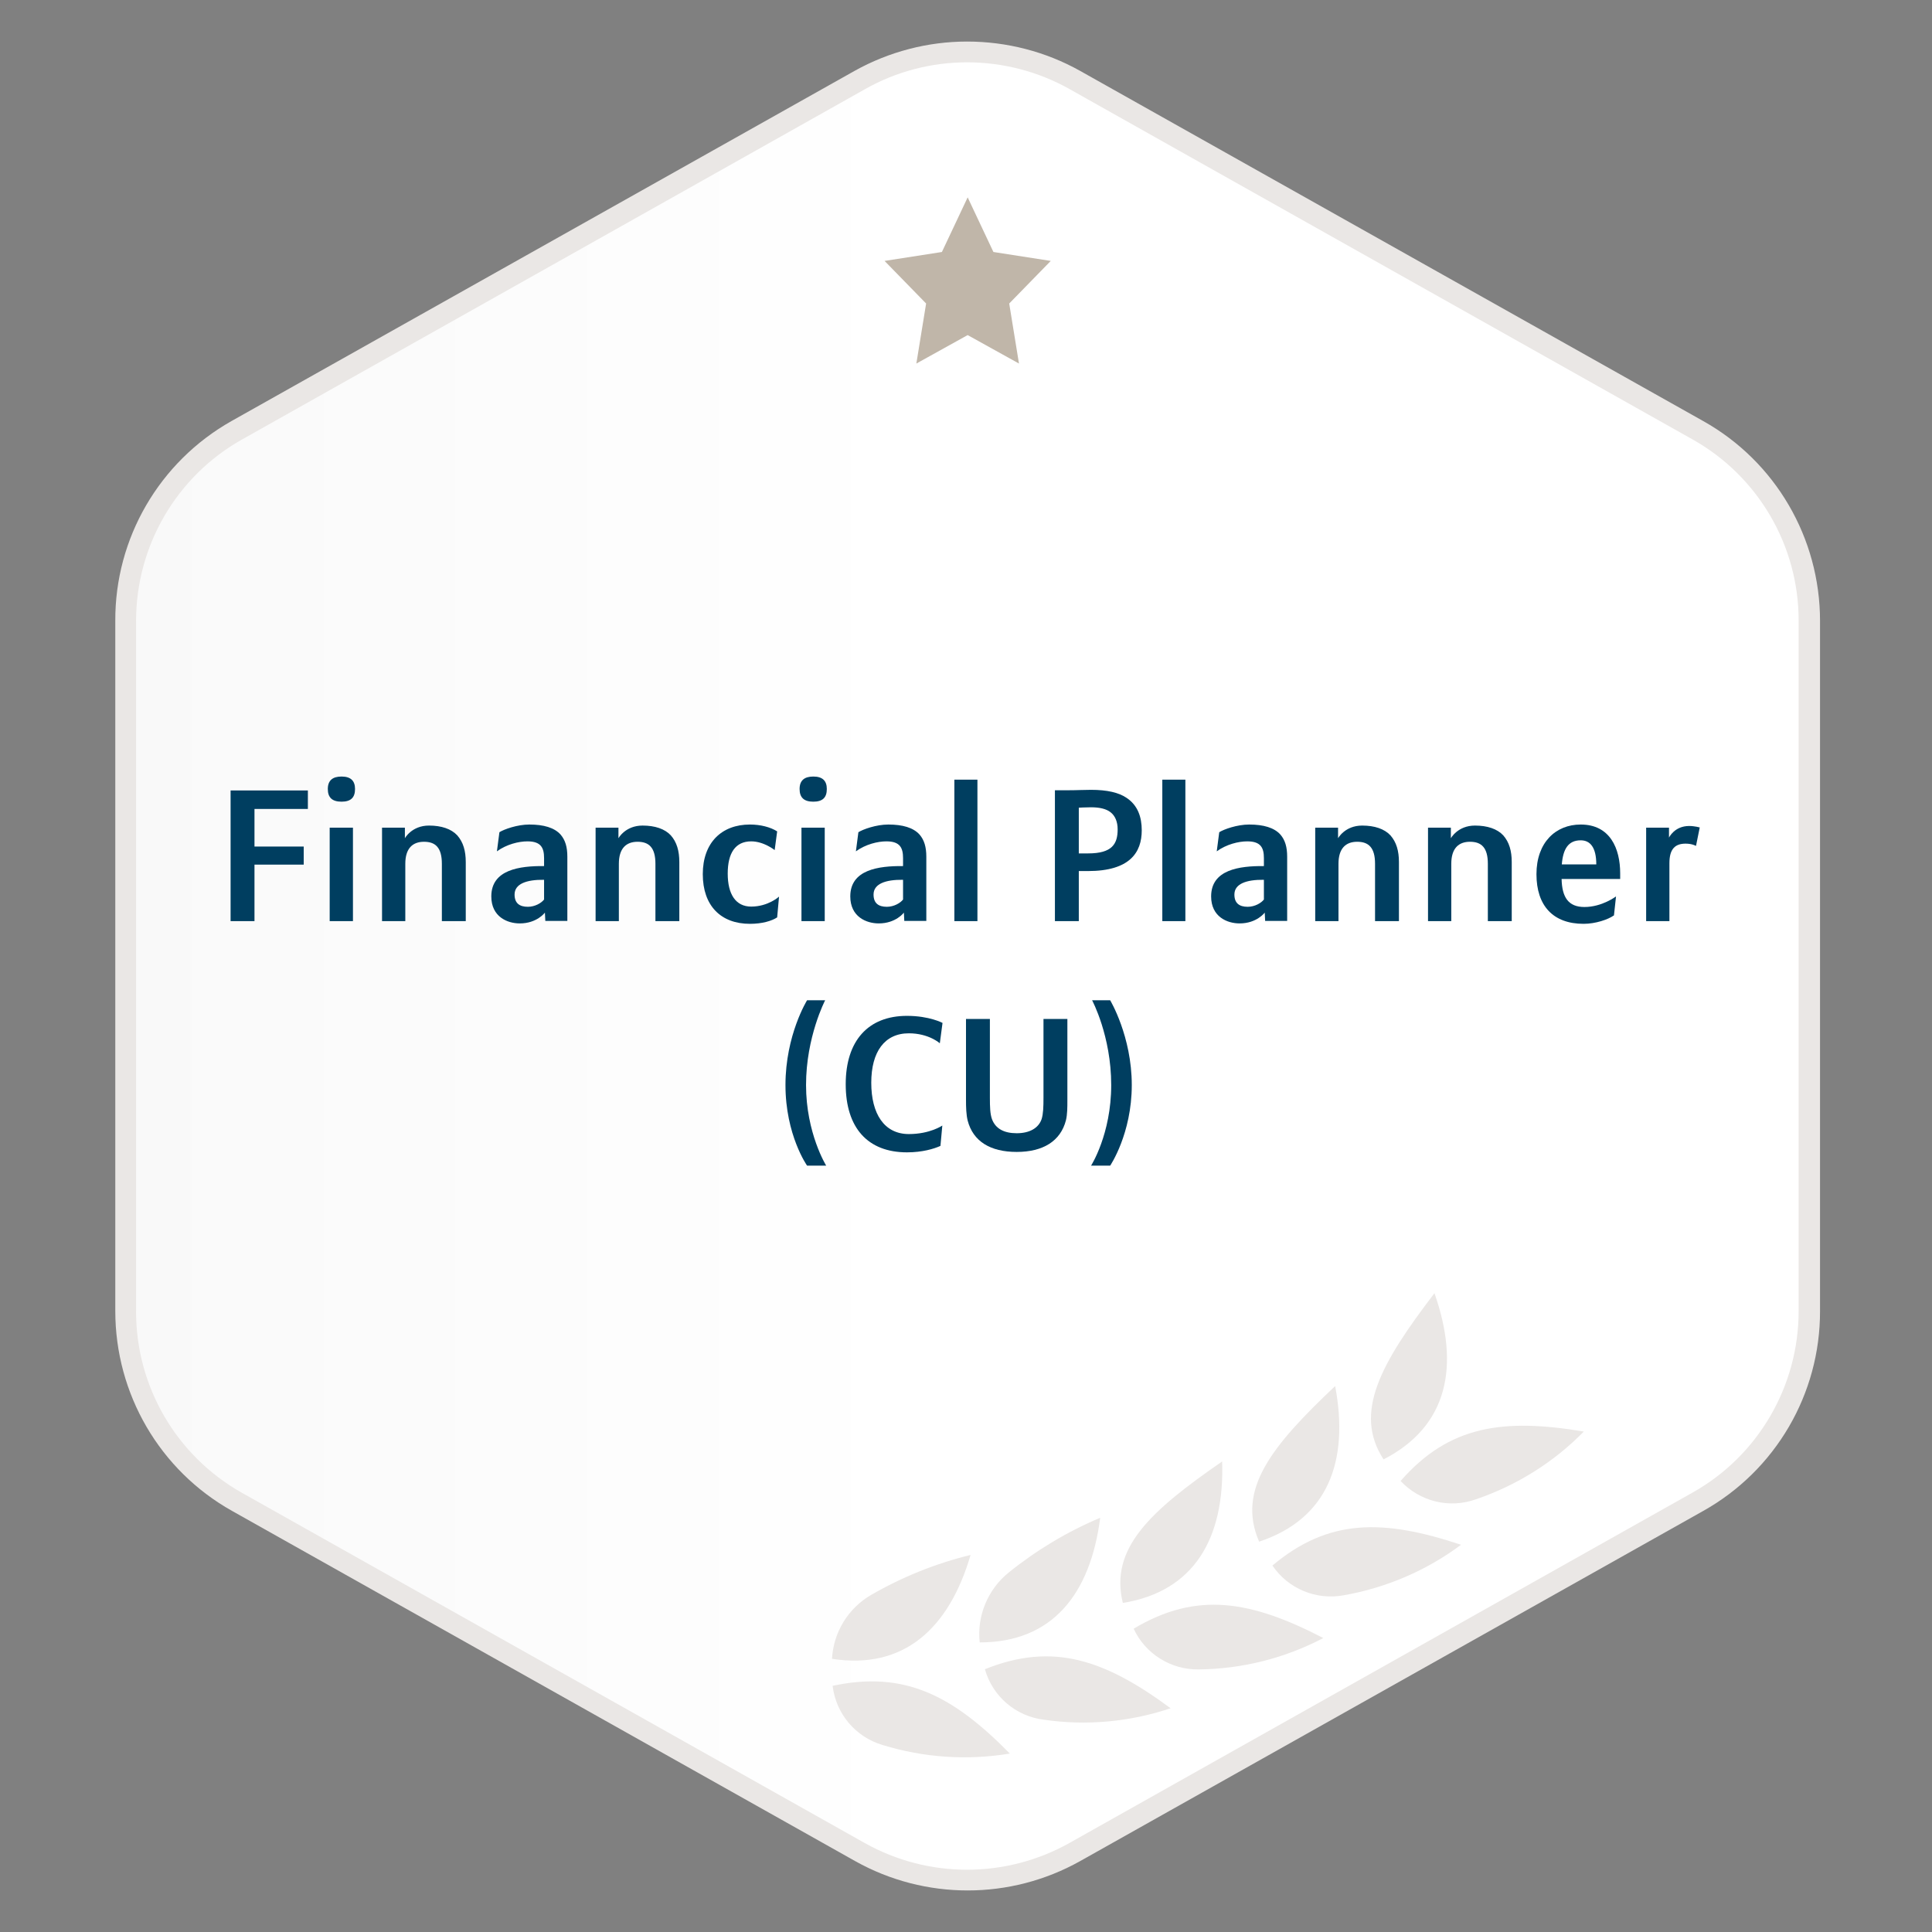
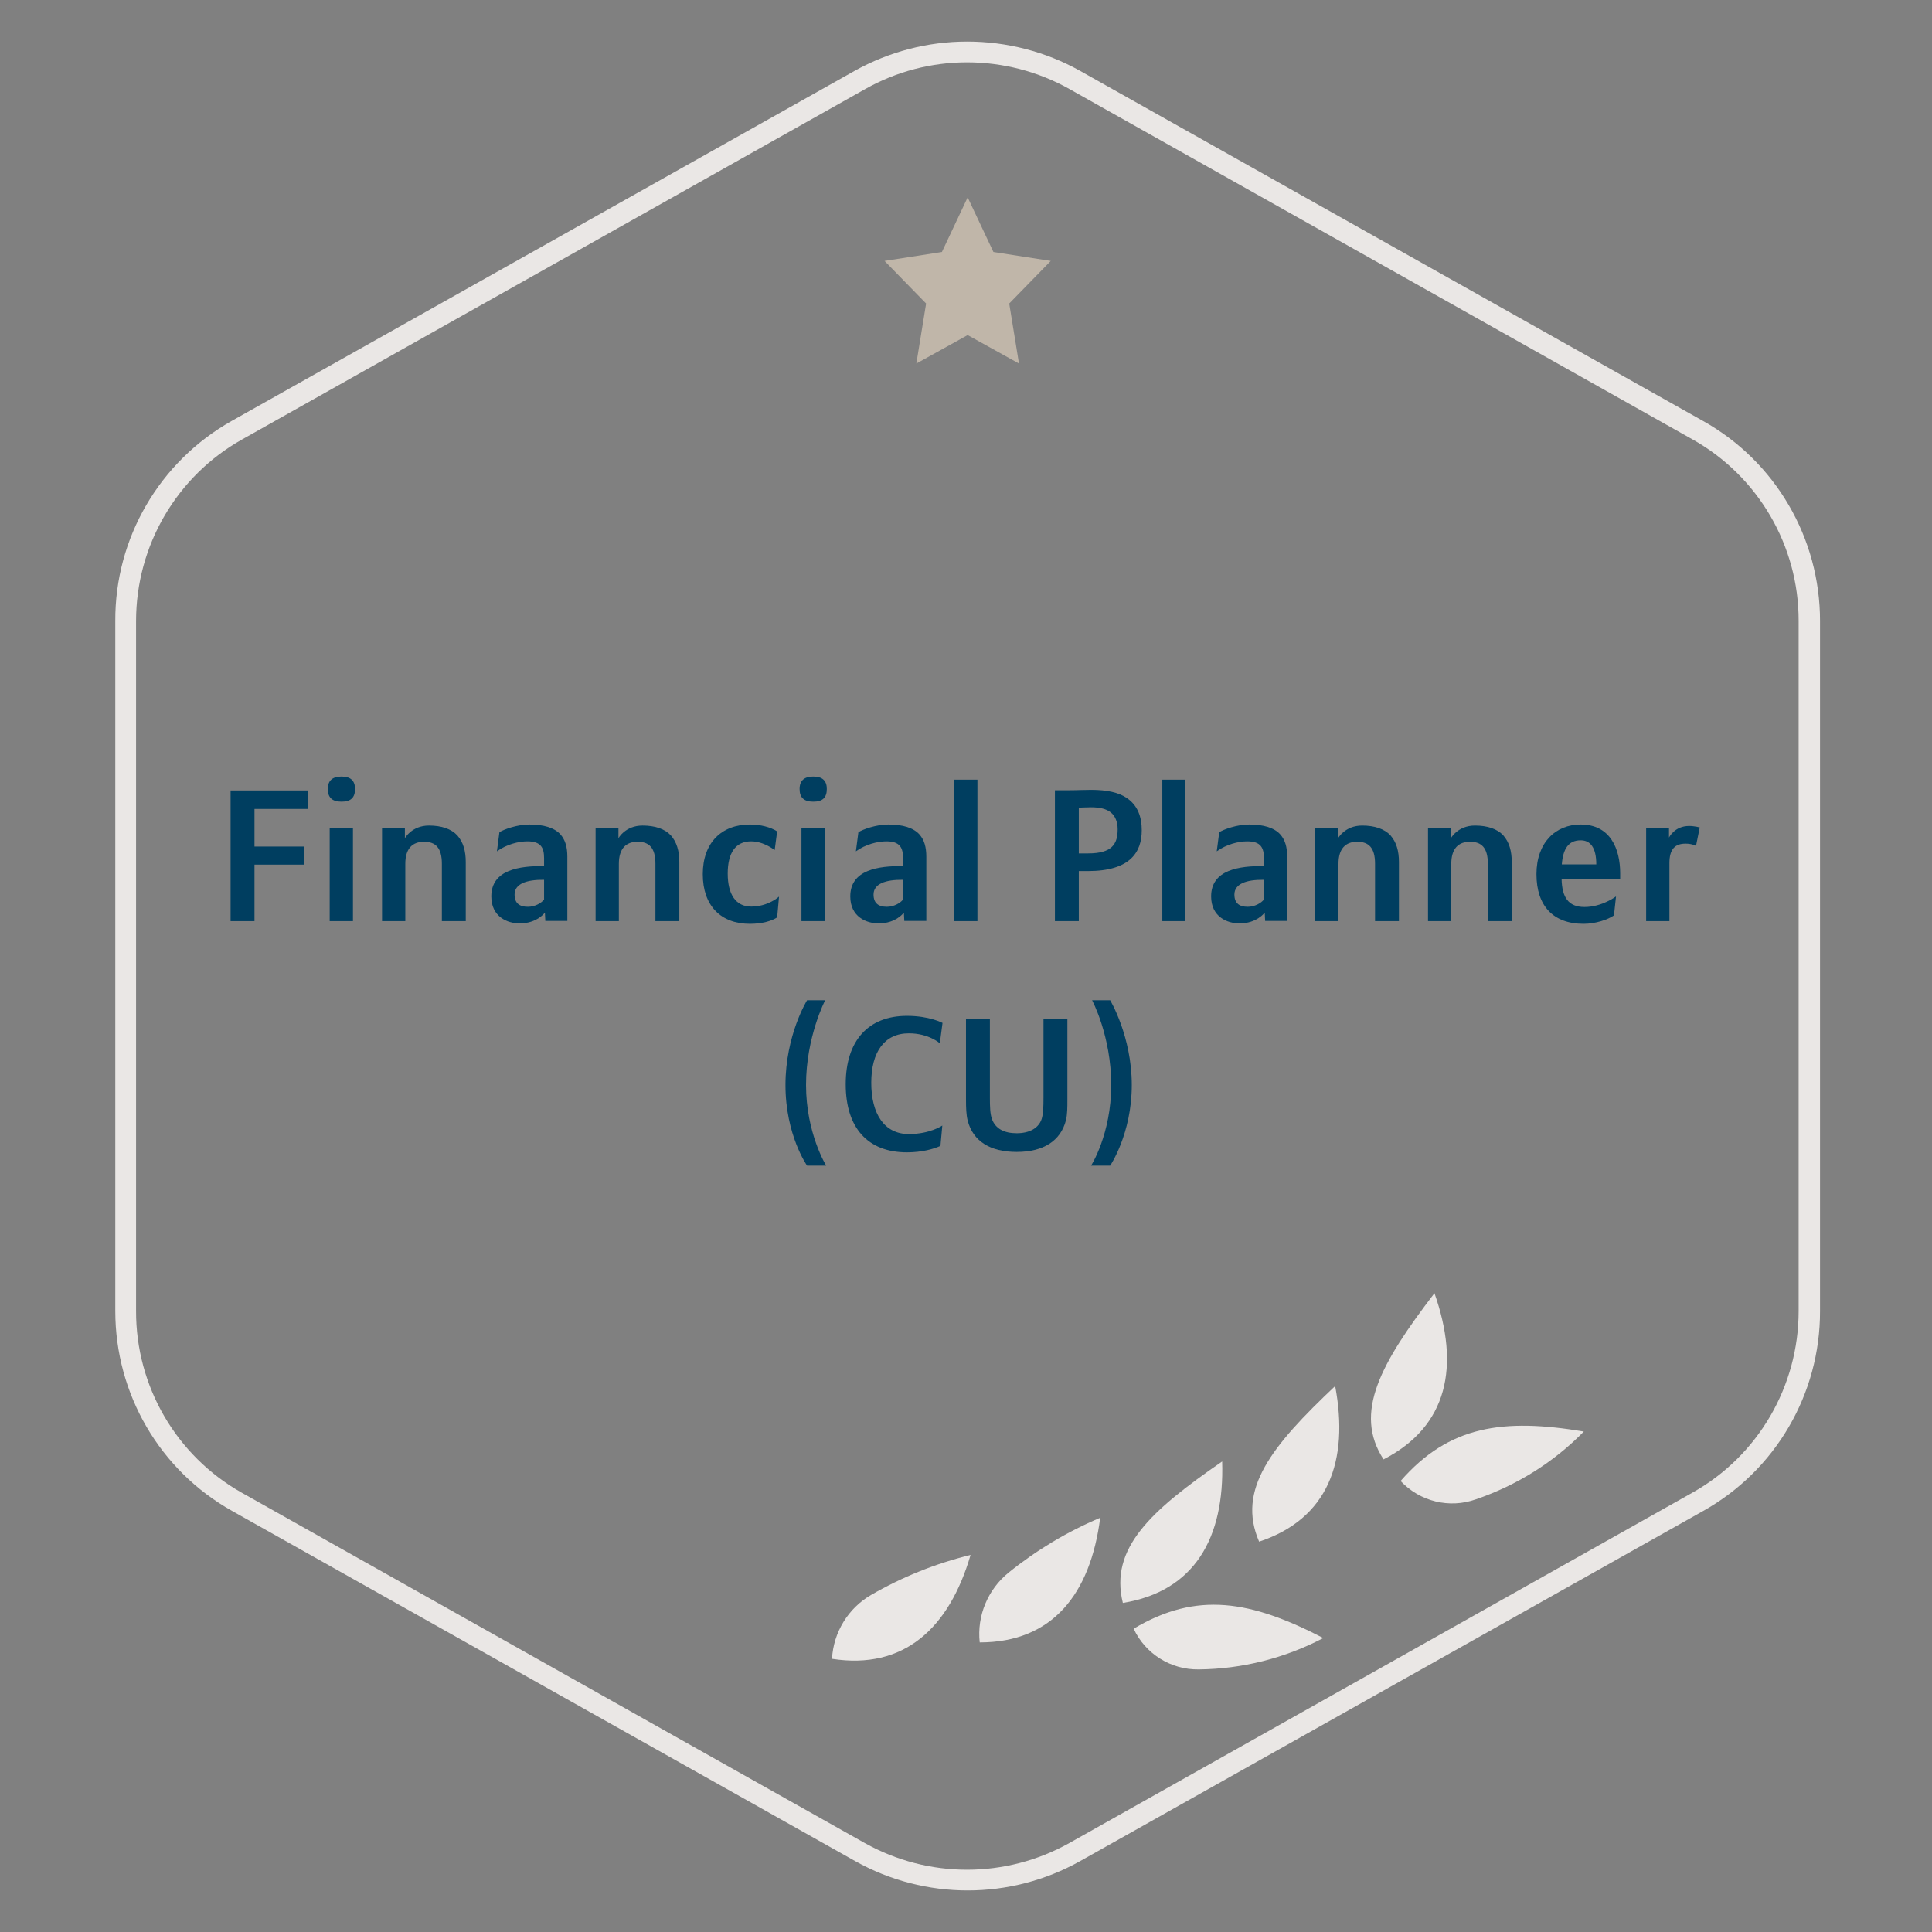
<svg xmlns="http://www.w3.org/2000/svg" id="Ebene_1" data-name="Ebene 1" viewBox="0 0 93 93">
  <rect x="0" y="0" width="93" height="93" fill="#808080" stroke="none" />
  <defs>
    <style>
      .cls-1 {
        fill: #003e60;
      }

      .cls-2 {
        fill: #eae7e5;
      }

      .cls-3 {
        fill: #c0b6a9;
        fill-rule: evenodd;
      }

      .cls-4 {
        fill: url(#Unbenannter_Verlauf_4);
      }
    </style>
    <linearGradient id="Unbenannter_Verlauf_4" data-name="Unbenannter Verlauf 4" x1="6.05" y1="-204.28" x2="87.05" y2="-204.28" gradientTransform="translate(0 -157.78) scale(1 -1)" gradientUnits="userSpaceOnUse">
      <stop offset="0" stop-color="#f7f4f2" />
      <stop offset="0" stop-color="#f9f9f9" />
      <stop offset=".47" stop-color="#fff" />
    </linearGradient>
  </defs>
-   <path class="cls-4" d="m46.55,90.5c-1.81,0-3.59-.46-5.16-1.35l-30-16.86c-3.3-1.88-5.34-5.38-5.34-9.18V29.89c0-3.8,2.06-7.31,5.37-9.18L41.42,3.85c3.2-1.8,7.12-1.8,10.32,0l30,16.86c3.29,1.88,5.32,5.39,5.31,9.18v33.22c0,3.8-2.06,7.31-5.37,9.18l-30,16.86c-1.57.88-3.33,1.35-5.13,1.35Z" />
  <path class="cls-2" d="m46.55,3c1.72,0,3.42.44,4.92,1.28l30,16.87c3.16,1.77,5.12,5.12,5.11,8.74v33.22c0,3.62-1.95,6.97-5.11,8.74l-30,16.87c-3.06,1.71-6.78,1.71-9.84,0l-30-16.87c-3.15-1.78-5.09-5.12-5.08-8.74V29.89c0-3.62,1.95-6.97,5.11-8.74L41.66,4.28c1.49-.84,3.18-1.28,4.89-1.28m0-1c-1.89,0-3.76.49-5.41,1.41L11.14,20.27c-3.47,1.96-5.61,5.64-5.59,9.62v33.22c0,3.99,2.14,7.67,5.62,9.62l30,16.86c3.36,1.88,7.46,1.88,10.82,0l30-16.86c3.48-1.95,5.63-5.63,5.62-9.62V29.89c0-3.99-2.14-7.67-5.62-9.62L51.99,3.41c-1.66-.93-3.54-1.41-5.44-1.41Z" />
  <g id="ausgewählte-Piktogramme">
    <g id="Path">
      <polygon class="cls-3" points="46.58 16.13 44.11 17.5 44.58 14.61 42.58 12.56 45.34 12.13 46.58 9.5 47.82 12.13 50.58 12.56 48.58 14.61 49.05 17.5 46.58 16.13" />
    </g>
  </g>
  <g>
    <path class="cls-2" d="m40.05,79.85c3.46.54,5.64-1.47,6.67-5-1.68.41-3.29,1.06-4.78,1.92-1.11.64-1.82,1.8-1.89,3.08Z" />
    <path class="cls-2" d="m47.16,79.06c3.5,0,5.33-2.33,5.8-6-1.59.67-3.07,1.56-4.41,2.64-1,.81-1.53,2.08-1.39,3.36Z" />
    <path class="cls-2" d="m54.05,77.16c3.45-.56,4.9-3.13,4.78-6.81-3.43,2.37-5.43,4.17-4.78,6.81Z" />
    <path class="cls-2" d="m60.61,74.21c3.32-1.1,4.34-3.88,3.66-7.49-3.06,2.89-4.75,4.98-3.66,7.49Z" />
    <path class="cls-2" d="m66.6,70.25c3.11-1.6,3.68-4.5,2.45-8-2.57,3.36-3.92,5.75-2.45,8Z" />
-     <path class="cls-2" d="m42.49,84c1.98.61,4.08.75,6.12.41-2.75-2.8-5.08-4-8.53-3.26.16,1.35,1.11,2.47,2.41,2.85Z" />
-     <path class="cls-2" d="m50.24,82.78c2.05.3,4.14.11,6.11-.55-3.16-2.33-5.65-3.2-8.94-1.88.37,1.31,1.48,2.26,2.83,2.43Z" />
    <path class="cls-2" d="m57.7,80.36c2.09-.02,4.15-.54,6-1.51-3.48-1.8-6.08-2.27-9.13-.45.56,1.21,1.79,1.98,3.13,1.96Z" />
-     <path class="cls-2" d="m64.69,76.79c2.04-.36,3.98-1.19,5.64-2.43-3.73-1.24-6.37-1.28-9.08,1,.76,1.12,2.11,1.68,3.44,1.43Z" />
    <path class="cls-2" d="m71.05,72.17c1.96-.67,3.74-1.78,5.19-3.26-3.88-.65-6.49-.29-8.82,2.38.93.99,2.35,1.34,3.63.88Z" />
  </g>
  <g>
    <path class="cls-1" d="m12.25,41.62v2.72h-1.15v-6.29h3.72v.89h-2.57v1.81h2.37v.87h-2.37Z" />
    <path class="cls-1" d="m16.44,37.38c.45,0,.65.21.65.6,0,.41-.2.61-.65.61s-.66-.2-.66-.61.23-.6.66-.6Zm-.57,2.46h1.12v4.5h-1.12v-4.5Z" />
    <path class="cls-1" d="m18.39,39.84h1.1v.51s.33-.61,1.16-.61c.6,0,1.07.16,1.36.47.29.33.41.75.41,1.29v2.84h-1.15v-2.76c0-.78-.31-1.06-.86-1.06s-.9.32-.9,1.06v2.76h-1.12v-4.5Z" />
    <path class="cls-1" d="m27.31,44.33h-1.06l-.02-.4s-.38.52-1.21.52c-.6,0-1.37-.32-1.37-1.3,0-1.29,1.36-1.47,2.54-1.46v-.38c0-.49-.14-.81-.8-.81-.42,0-1,.14-1.47.48l.12-.92c.22-.14.86-.37,1.44-.37.69,0,1.21.15,1.51.49.22.26.32.59.32,1.06v3.09Zm-1.12-1.03v-.95c-.86-.01-1.42.2-1.42.71,0,.42.24.59.64.59.34,0,.65-.18.78-.35Z" />
    <path class="cls-1" d="m28.67,39.84h1.1v.51s.33-.61,1.16-.61c.6,0,1.07.16,1.36.47.29.33.41.75.41,1.29v2.84h-1.15v-2.76c0-.78-.31-1.06-.86-1.06s-.9.32-.9,1.06v2.76h-1.12v-4.5Z" />
    <path class="cls-1" d="m37.41,44.16c-.26.17-.72.31-1.31.31-1.4,0-2.27-.87-2.27-2.39s.91-2.39,2.27-2.39c.5,0,.98.12,1.31.33l-.12.9s-.52-.42-1.13-.42c-.76,0-1.13.56-1.13,1.55s.38,1.59,1.13,1.59c.82,0,1.34-.48,1.34-.48l-.09,1Z" />
    <path class="cls-1" d="m39.15,37.38c.45,0,.65.21.65.6,0,.41-.2.61-.65.61s-.66-.2-.66-.61.23-.6.66-.6Zm-.57,2.46h1.12v4.5h-1.12v-4.5Z" />
    <path class="cls-1" d="m44.59,44.33h-1.06l-.02-.4s-.38.52-1.21.52c-.6,0-1.37-.32-1.37-1.3,0-1.29,1.36-1.47,2.54-1.46v-.38c0-.49-.14-.81-.8-.81-.42,0-1,.14-1.47.48l.12-.92c.22-.14.86-.37,1.44-.37.69,0,1.21.15,1.51.49.22.26.32.59.32,1.06v3.09Zm-1.12-1.03v-.95c-.86-.01-1.42.2-1.42.71,0,.42.24.59.64.59.34,0,.65-.18.78-.35Z" />
    <path class="cls-1" d="m45.94,37.53h1.11v6.81h-1.11v-6.81Z" />
    <path class="cls-1" d="m51.93,41.93v2.41h-1.15v-6.3h.66c.44,0,.69-.02,1.08-.02.77,0,1.33.13,1.7.38.55.36.74.93.74,1.57,0,1.06-.57,1.96-2.59,1.96h-.44Zm0-3.05v2.2h.45c1.16,0,1.42-.46,1.42-1.16,0-.36-.12-.65-.34-.82-.2-.16-.52-.24-.94-.24-.28,0-.59.02-.59.02Z" />
    <path class="cls-1" d="m55.95,37.53h1.11v6.81h-1.11v-6.81Z" />
    <path class="cls-1" d="m61.96,44.33h-1.06l-.02-.4s-.38.52-1.21.52c-.6,0-1.37-.32-1.37-1.3,0-1.29,1.36-1.47,2.54-1.46v-.38c0-.49-.14-.81-.8-.81-.42,0-1,.14-1.47.48l.12-.92c.22-.14.86-.37,1.44-.37.69,0,1.21.15,1.51.49.22.26.32.59.32,1.06v3.09Zm-1.12-1.03v-.95c-.86-.01-1.42.2-1.42.71,0,.42.24.59.64.59.34,0,.65-.18.78-.35Z" />
    <path class="cls-1" d="m63.31,39.84h1.1v.51s.33-.61,1.16-.61c.6,0,1.07.16,1.36.47.29.33.41.75.41,1.29v2.84h-1.15v-2.76c0-.78-.31-1.06-.86-1.06s-.9.32-.9,1.06v2.76h-1.12v-4.5Z" />
    <path class="cls-1" d="m68.74,39.84h1.1v.51s.33-.61,1.16-.61c.6,0,1.07.16,1.36.47.29.33.41.75.41,1.29v2.84h-1.15v-2.76c0-.78-.31-1.06-.86-1.06s-.9.32-.9,1.06v2.76h-1.12v-4.5Z" />
    <path class="cls-1" d="m77.68,44.07c-.27.19-.87.4-1.45.4-1.47,0-2.27-.87-2.27-2.39s.92-2.39,2.13-2.39c1.42,0,1.9,1.16,1.9,2.35,0,.13,0,.27,0,.27h-2.82c.02.89.33,1.35,1.1,1.35.85,0,1.52-.51,1.52-.51l-.1.92Zm-2.5-2.46h1.66c0-.83-.3-1.16-.75-1.16-.6,0-.85.42-.91,1.16Z" />
    <path class="cls-1" d="m81.64,40.72s-.18-.11-.5-.11c-.5,0-.78.25-.78.94v2.79h-1.12v-4.5h1.1v.48s.26-.56.97-.56c.26,0,.51.07.51.07l-.18.89Z" />
    <path class="cls-1" d="m38.85,56.11s-1.04-1.47-1.04-3.88,1.04-4.08,1.04-4.08h.87s-.92,1.76-.92,4.08.97,3.88.97,3.88h-.92Z" />
    <path class="cls-1" d="m45.27,55.16c-.31.14-.87.31-1.61.31-1.9,0-2.95-1.19-2.95-3.28s1.08-3.29,2.95-3.29c1.08,0,1.71.34,1.71.34l-.13.98s-.53-.48-1.49-.48c-1.17,0-1.81.89-1.81,2.38s.62,2.47,1.81,2.47c1.02,0,1.61-.41,1.61-.41l-.09.98Z" />
    <path class="cls-1" d="m50.23,49.05h1.15v3.89c0,.37,0,.7-.07.99-.26,1-1.1,1.52-2.37,1.52s-2.1-.51-2.36-1.51c-.07-.29-.08-.63-.08-1v-3.89h1.15v3.8c0,.42.01.77.1,1.02.17.46.58.68,1.19.68s1.05-.24,1.2-.68c.08-.25.09-.61.09-1.02v-3.8Z" />
    <path class="cls-1" d="m52.52,56.11s.97-1.51.97-3.88-.92-4.08-.92-4.08h.87s1.04,1.73,1.04,4.08-1.04,3.88-1.04,3.88h-.92Z" />
  </g>
</svg>